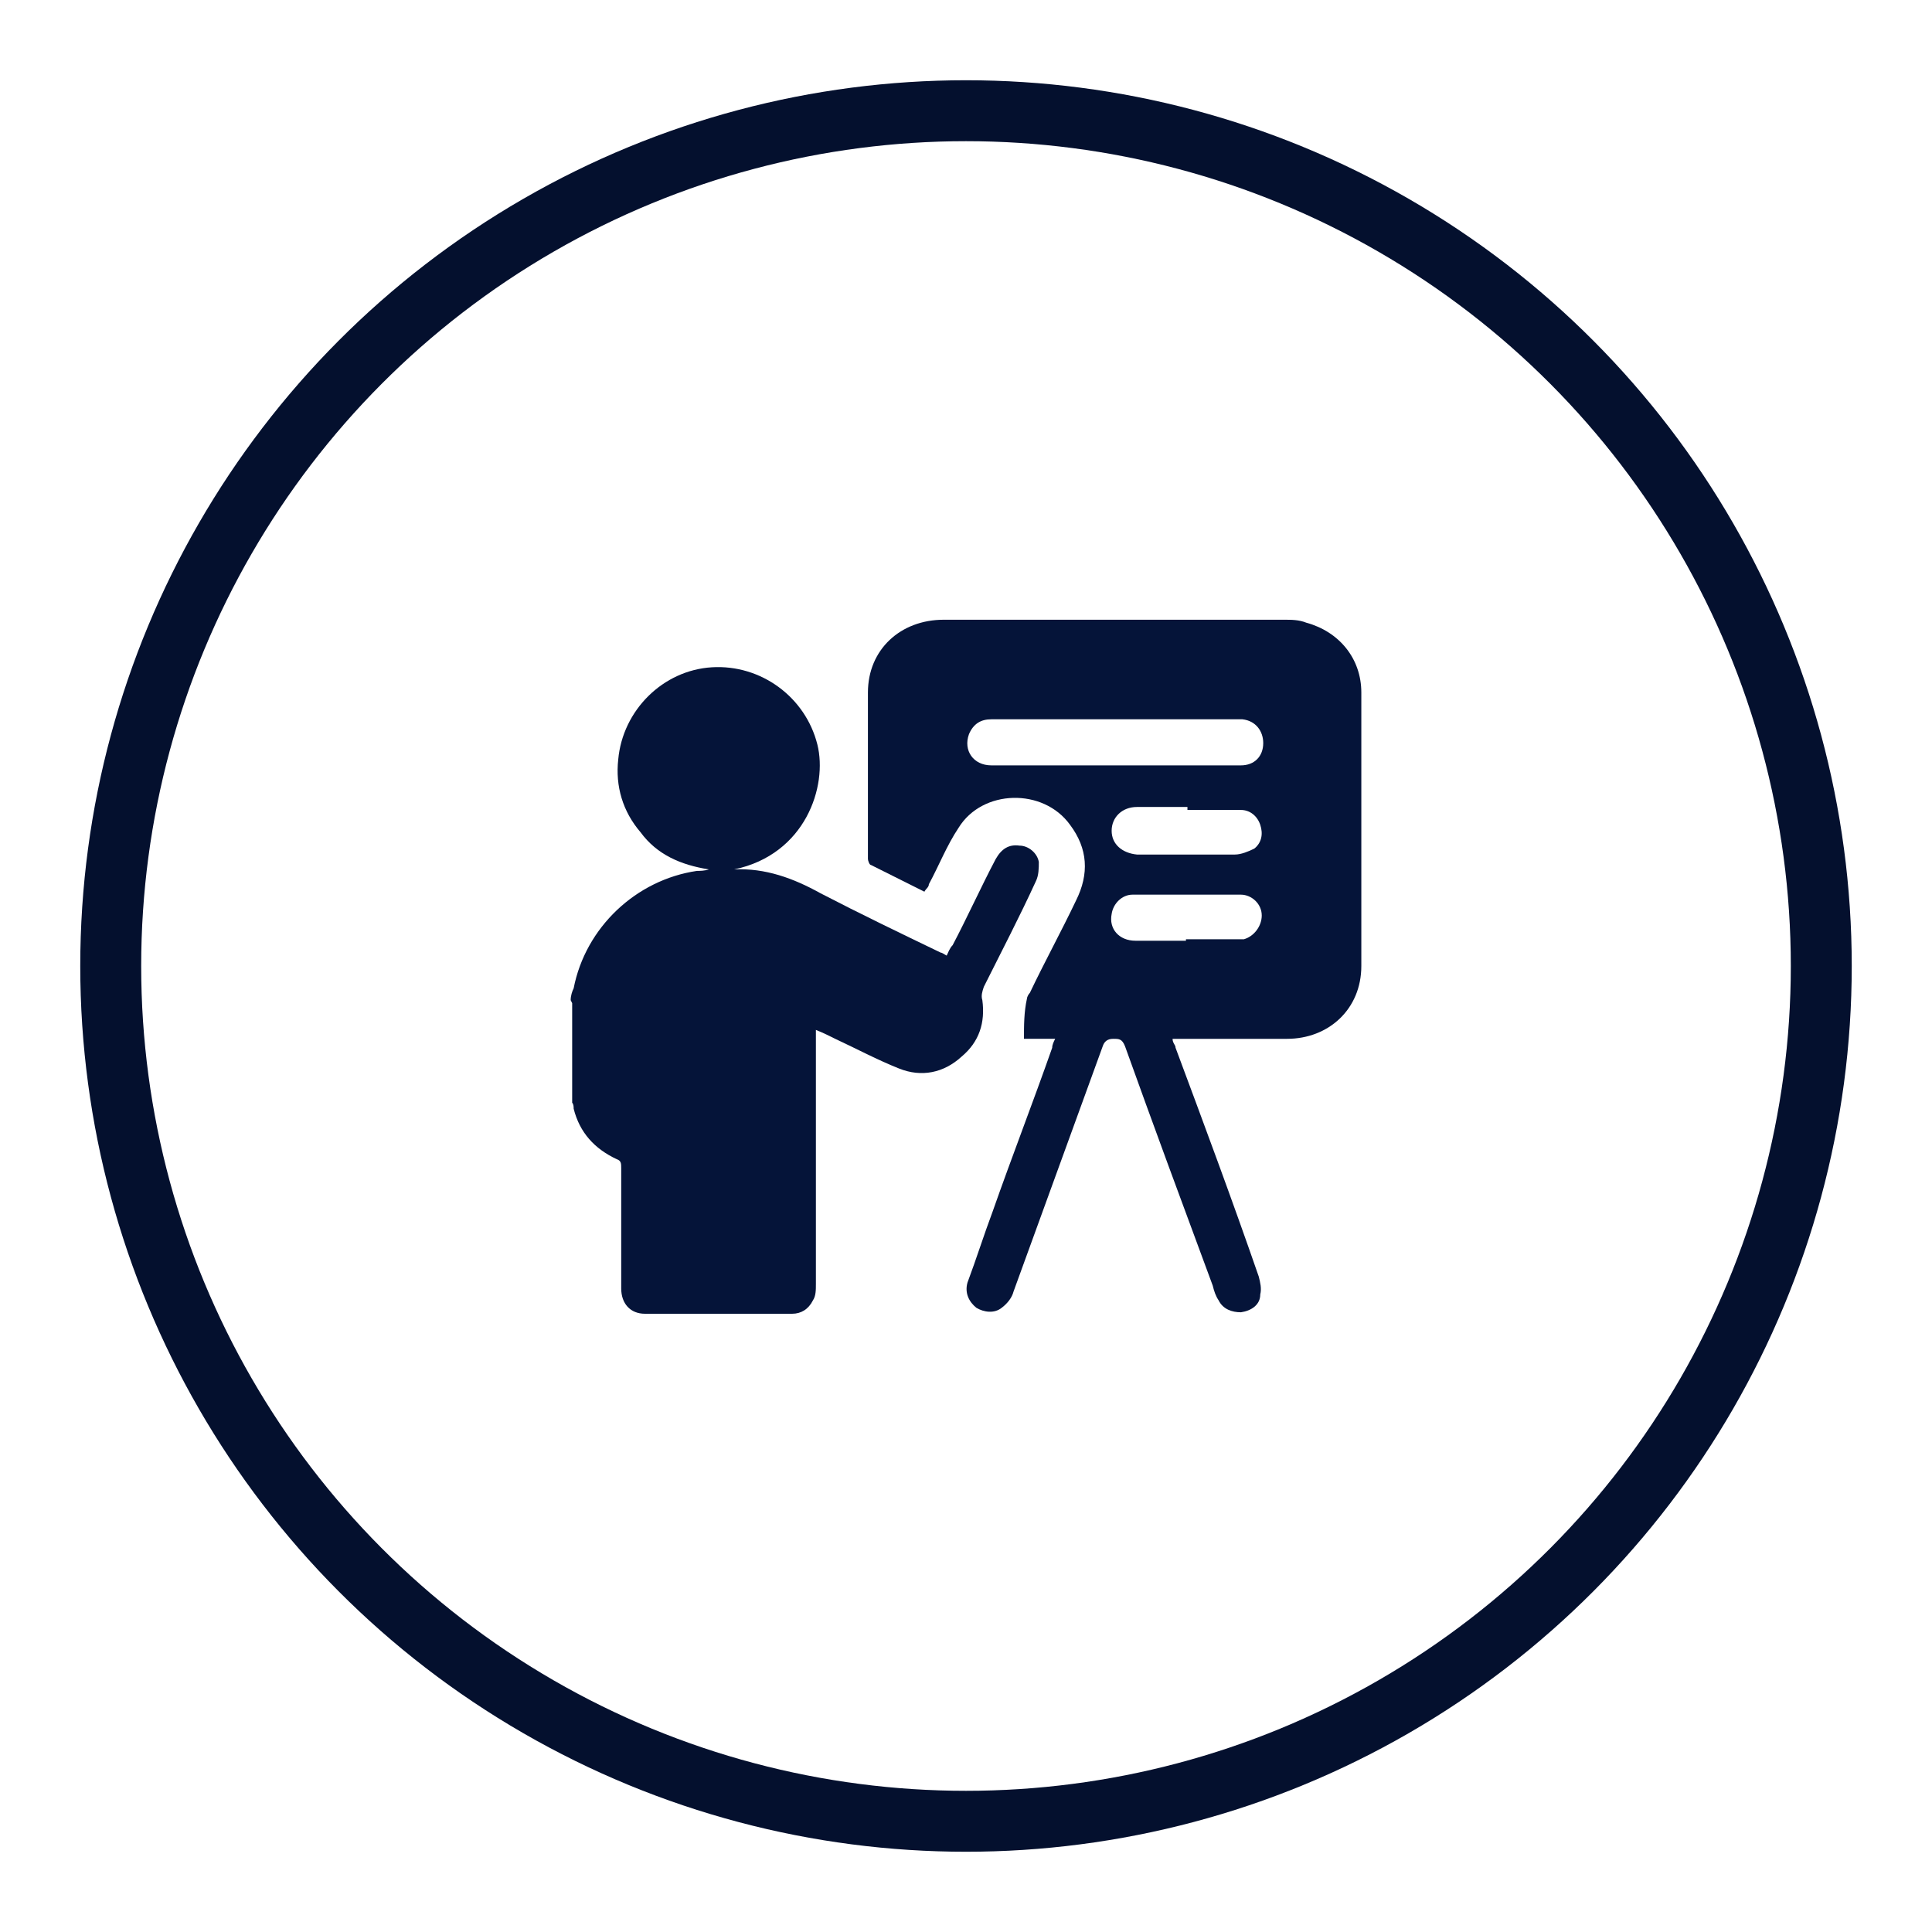
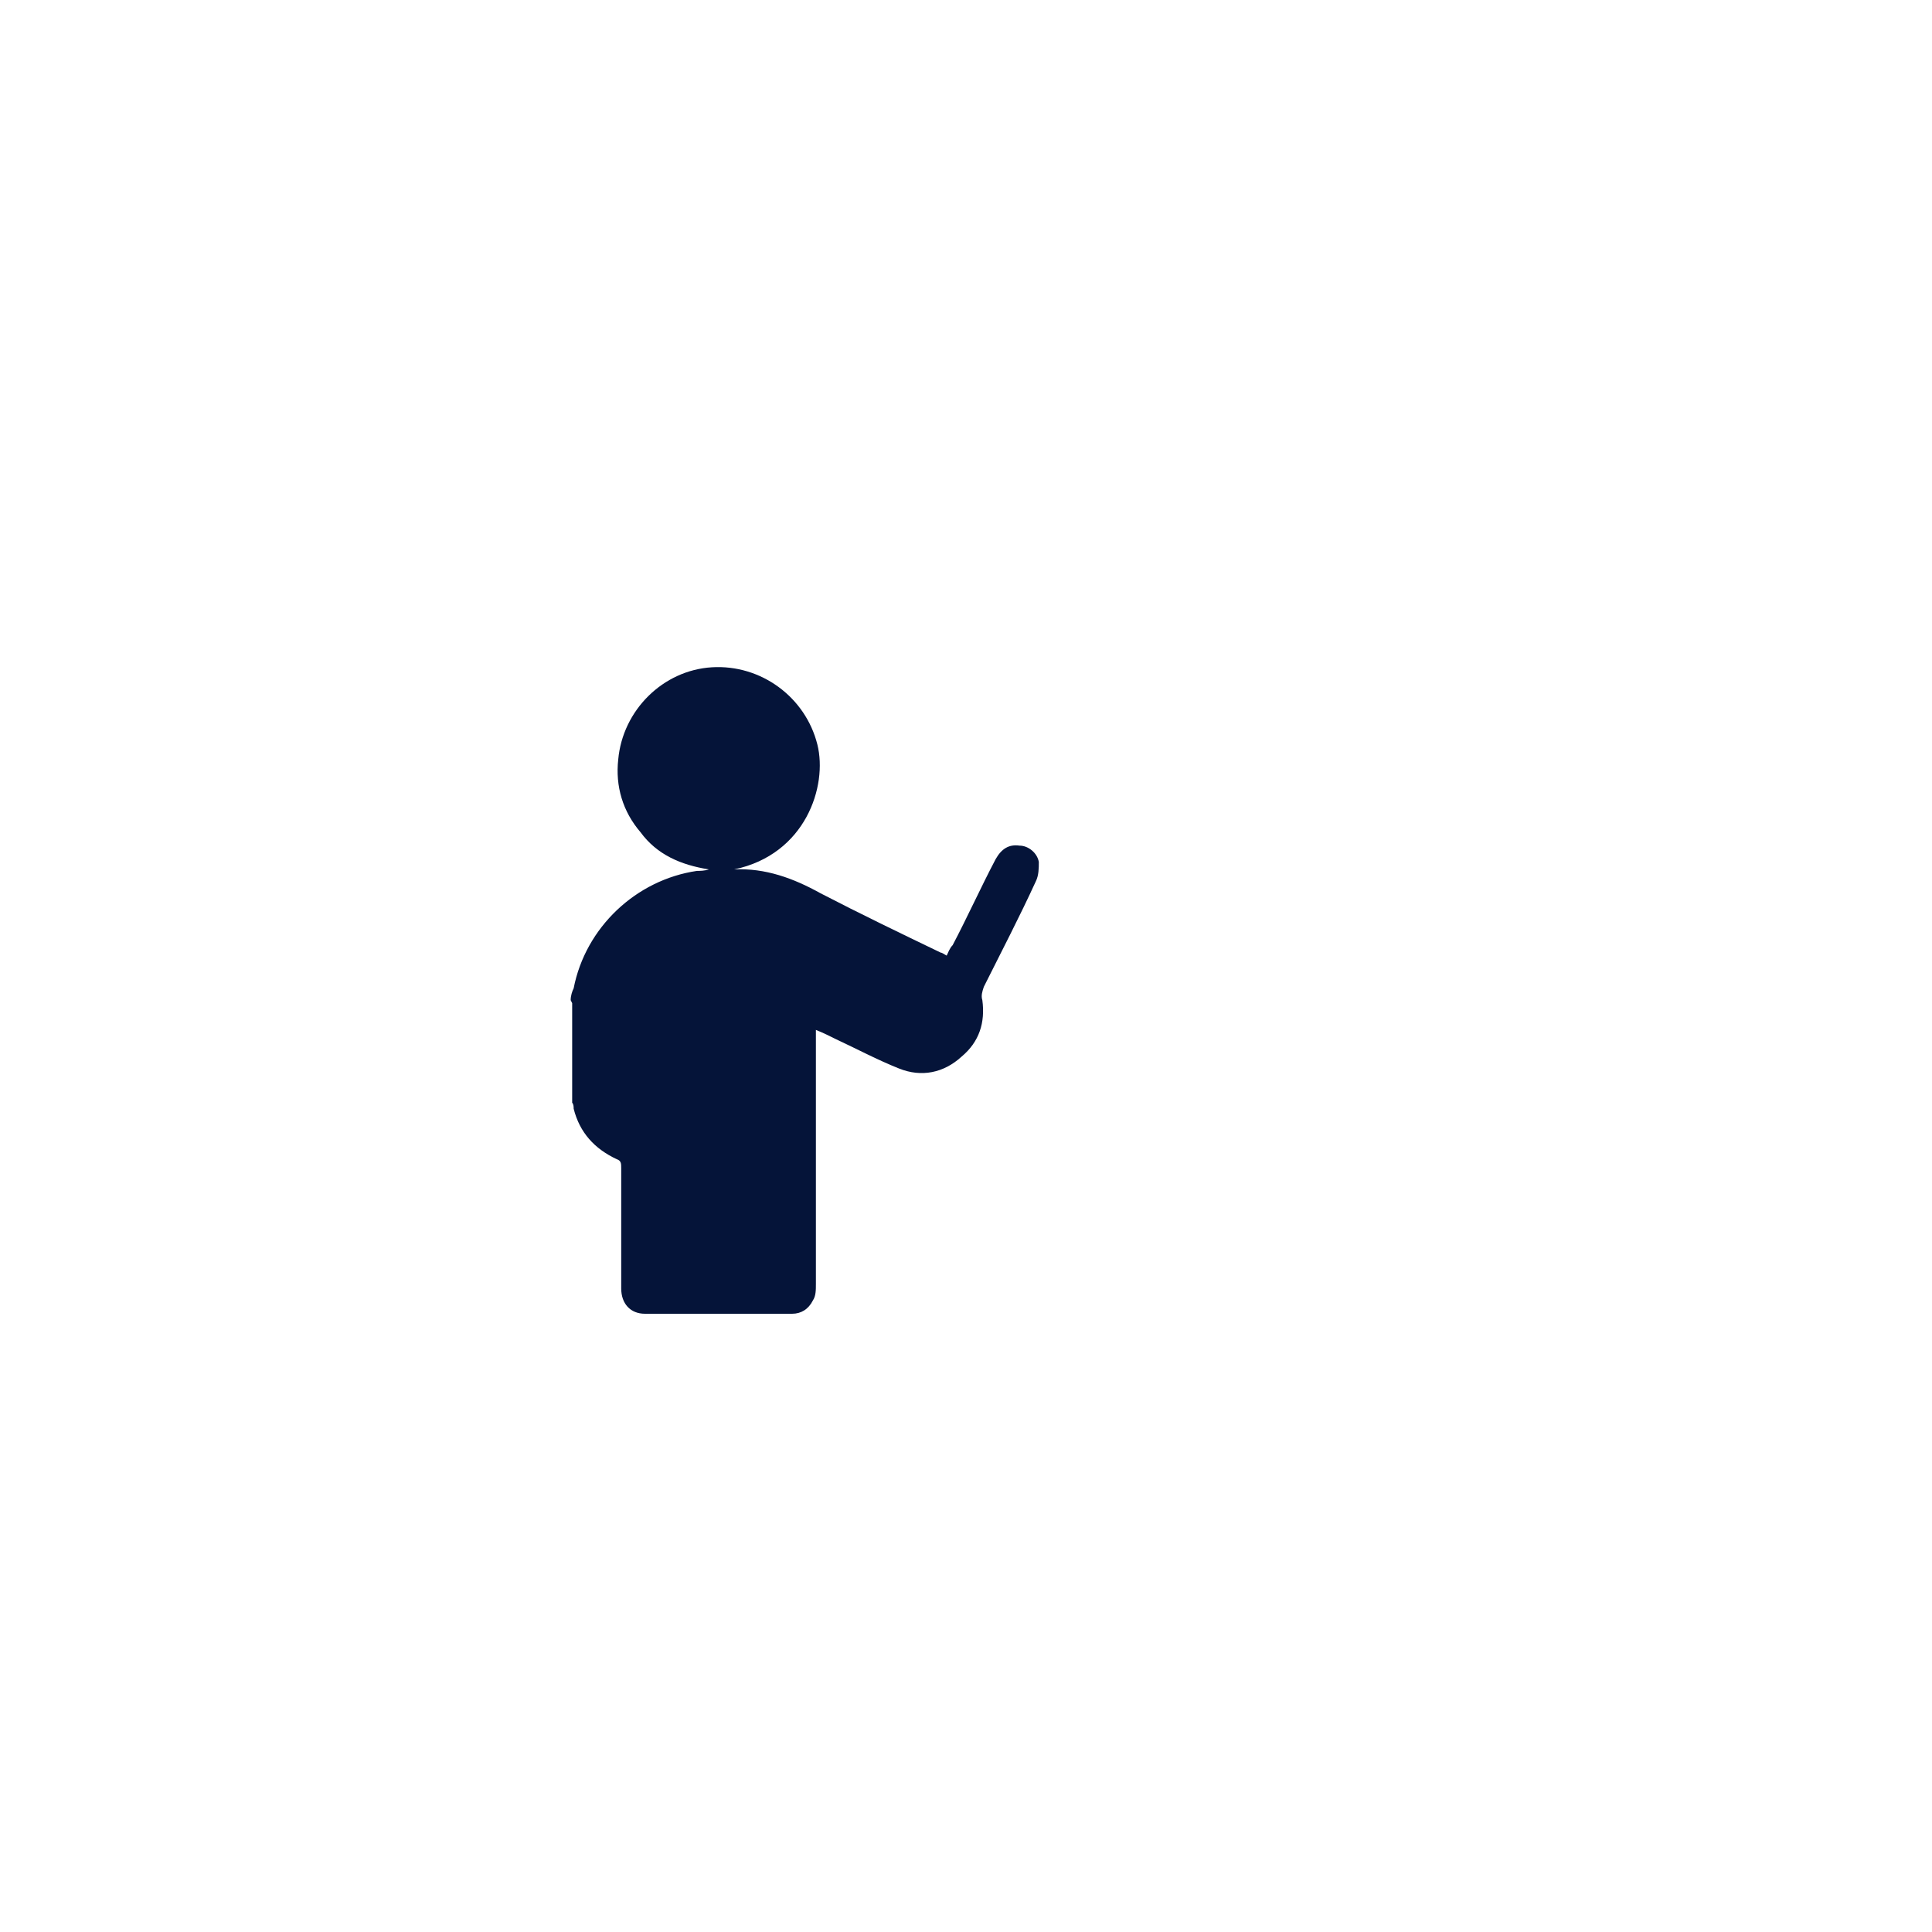
<svg xmlns="http://www.w3.org/2000/svg" viewBox="0 0 130 130">
  <defs>
    <style>      .cls-1 {        fill: #fff;      }      .cls-2 {        filter: url(#drop-shadow-1);      }      .cls-3 {        fill: #04102e;      }      .cls-4 {        fill: #051439;      }    </style>
    <filter id="drop-shadow-1" filterUnits="userSpaceOnUse">
      <feGaussianBlur stdDeviation="2" />
    </filter>
  </defs>
  <g>
    <g id="Layer_1">
      <g class="cls-2">
-         <circle class="cls-3" cx="65" cy="65" r="59.6" />
        <circle class="cls-1" cx="65" cy="65" r="55.5" />
      </g>
      <g>
        <path class="cls-4" d="M38.4,67.3c0-.3.1-.6.2-.8.8-4.1,4.2-7.3,8.3-7.9.2,0,.5,0,.8-.1-1.9-.3-3.5-1-4.6-2.5-1.2-1.4-1.7-3.1-1.5-4.9.3-3.3,3-6,6.3-6.2,3.3-.2,6.3,2,7.1,5.2.7,2.8-.8,7.4-5.6,8.4,2.1-.1,4,.6,5.8,1.6,2.7,1.4,5.4,2.7,8.1,4,.1,0,.2.1.4.2.1-.2.2-.5.4-.7,1-1.9,1.9-3.9,2.9-5.8.4-.7.9-1,1.6-.9.6,0,1.2.5,1.3,1.1,0,.4,0,.9-.2,1.3-1.1,2.4-2.3,4.7-3.5,7.1-.1.3-.2.6-.1.9.2,1.5-.2,2.8-1.4,3.8-1.2,1.1-2.7,1.4-4.2.8-1.5-.6-2.8-1.3-4.3-2-.4-.2-.8-.4-1.3-.6,0,.3,0,.5,0,.7,0,5.5,0,10.9,0,16.4,0,.4,0,.8-.2,1.1-.3.6-.8.9-1.4.9-3.3,0-6.6,0-9.9,0-1,0-1.6-.7-1.6-1.7,0-2.7,0-5.4,0-8.1,0-.3,0-.5-.3-.6-1.5-.7-2.5-1.8-2.9-3.4,0-.1,0-.3-.1-.4,0-2.2,0-4.4,0-6.7Z" />
-         <path class="cls-4" d="M78.9,69.9c0,.3.2.4.2.6,1.9,5.1,3.8,10.2,5.6,15.4.1.4.2.8.1,1.2,0,.7-.6,1.1-1.3,1.2-.6,0-1.2-.2-1.5-.8-.2-.3-.3-.6-.4-1-2-5.4-4-10.8-5.9-16.1-.2-.5-.4-.5-.8-.5-.4,0-.6.2-.7.5-2,5.5-4,11-6,16.5-.1.4-.4.8-.8,1.1-.5.4-1.2.3-1.7,0-.5-.4-.8-1-.6-1.7.6-1.6,1.1-3.2,1.7-4.8,1.3-3.7,2.7-7.3,4-11,0-.2.1-.4.2-.6h-2.1c0-.9,0-1.8.2-2.7,0-.1.1-.3.2-.4,1-2.1,2.1-4.1,3.1-6.2.9-1.8.8-3.5-.4-5.1-1.8-2.5-5.9-2.4-7.5.2-.8,1.2-1.3,2.5-2,3.8,0,.2-.2.3-.3.5-1.2-.6-2.4-1.2-3.6-1.8-.1,0-.2-.3-.2-.4,0-3.7,0-7.5,0-11.2,0-2.9,2.2-4.9,5.1-4.9,7.6,0,15.3,0,22.9,0,.5,0,1,0,1.5.2,2.2.6,3.7,2.4,3.7,4.7,0,6.1,0,12.2,0,18.4,0,2.9-2.2,4.9-5,4.9-2.4,0-4.7,0-7.1,0-.2,0-.4,0-.6,0ZM75,51.5c.5,0,1,0,1.5,0,2.3,0,4.6,0,7,0,.9,0,1.5-.6,1.5-1.5,0-.8-.5-1.5-1.4-1.6-.2,0-.4,0-.6,0-4.8,0-9.6,0-14.5,0-.6,0-1.2,0-1.8,0-.7,0-1.2.3-1.5,1-.4,1.1.3,2.1,1.5,2.1,2.7,0,5.5,0,8.2,0ZM79.8,63.2c1.1,0,2.1,0,3.2,0,.2,0,.5,0,.7,0,.7-.2,1.2-.9,1.2-1.6,0-.8-.7-1.4-1.4-1.4-2.4,0-4.8,0-7.3,0-.7,0-1.3.6-1.4,1.3-.2,1,.5,1.8,1.6,1.8,1.1,0,2.2,0,3.4,0ZM79.9,54.3s0,0,0,0c-1.1,0-2.3,0-3.4,0-1,0-1.7.7-1.7,1.6,0,.9.7,1.5,1.7,1.6.7,0,1.4,0,2,0,1.5,0,3.1,0,4.6,0,.4,0,.9-.2,1.3-.4.5-.4.6-1,.4-1.6-.2-.6-.7-1-1.3-1-1.2,0-2.4,0-3.6,0Z" />
      </g>
    </g>
  </g>
</svg>